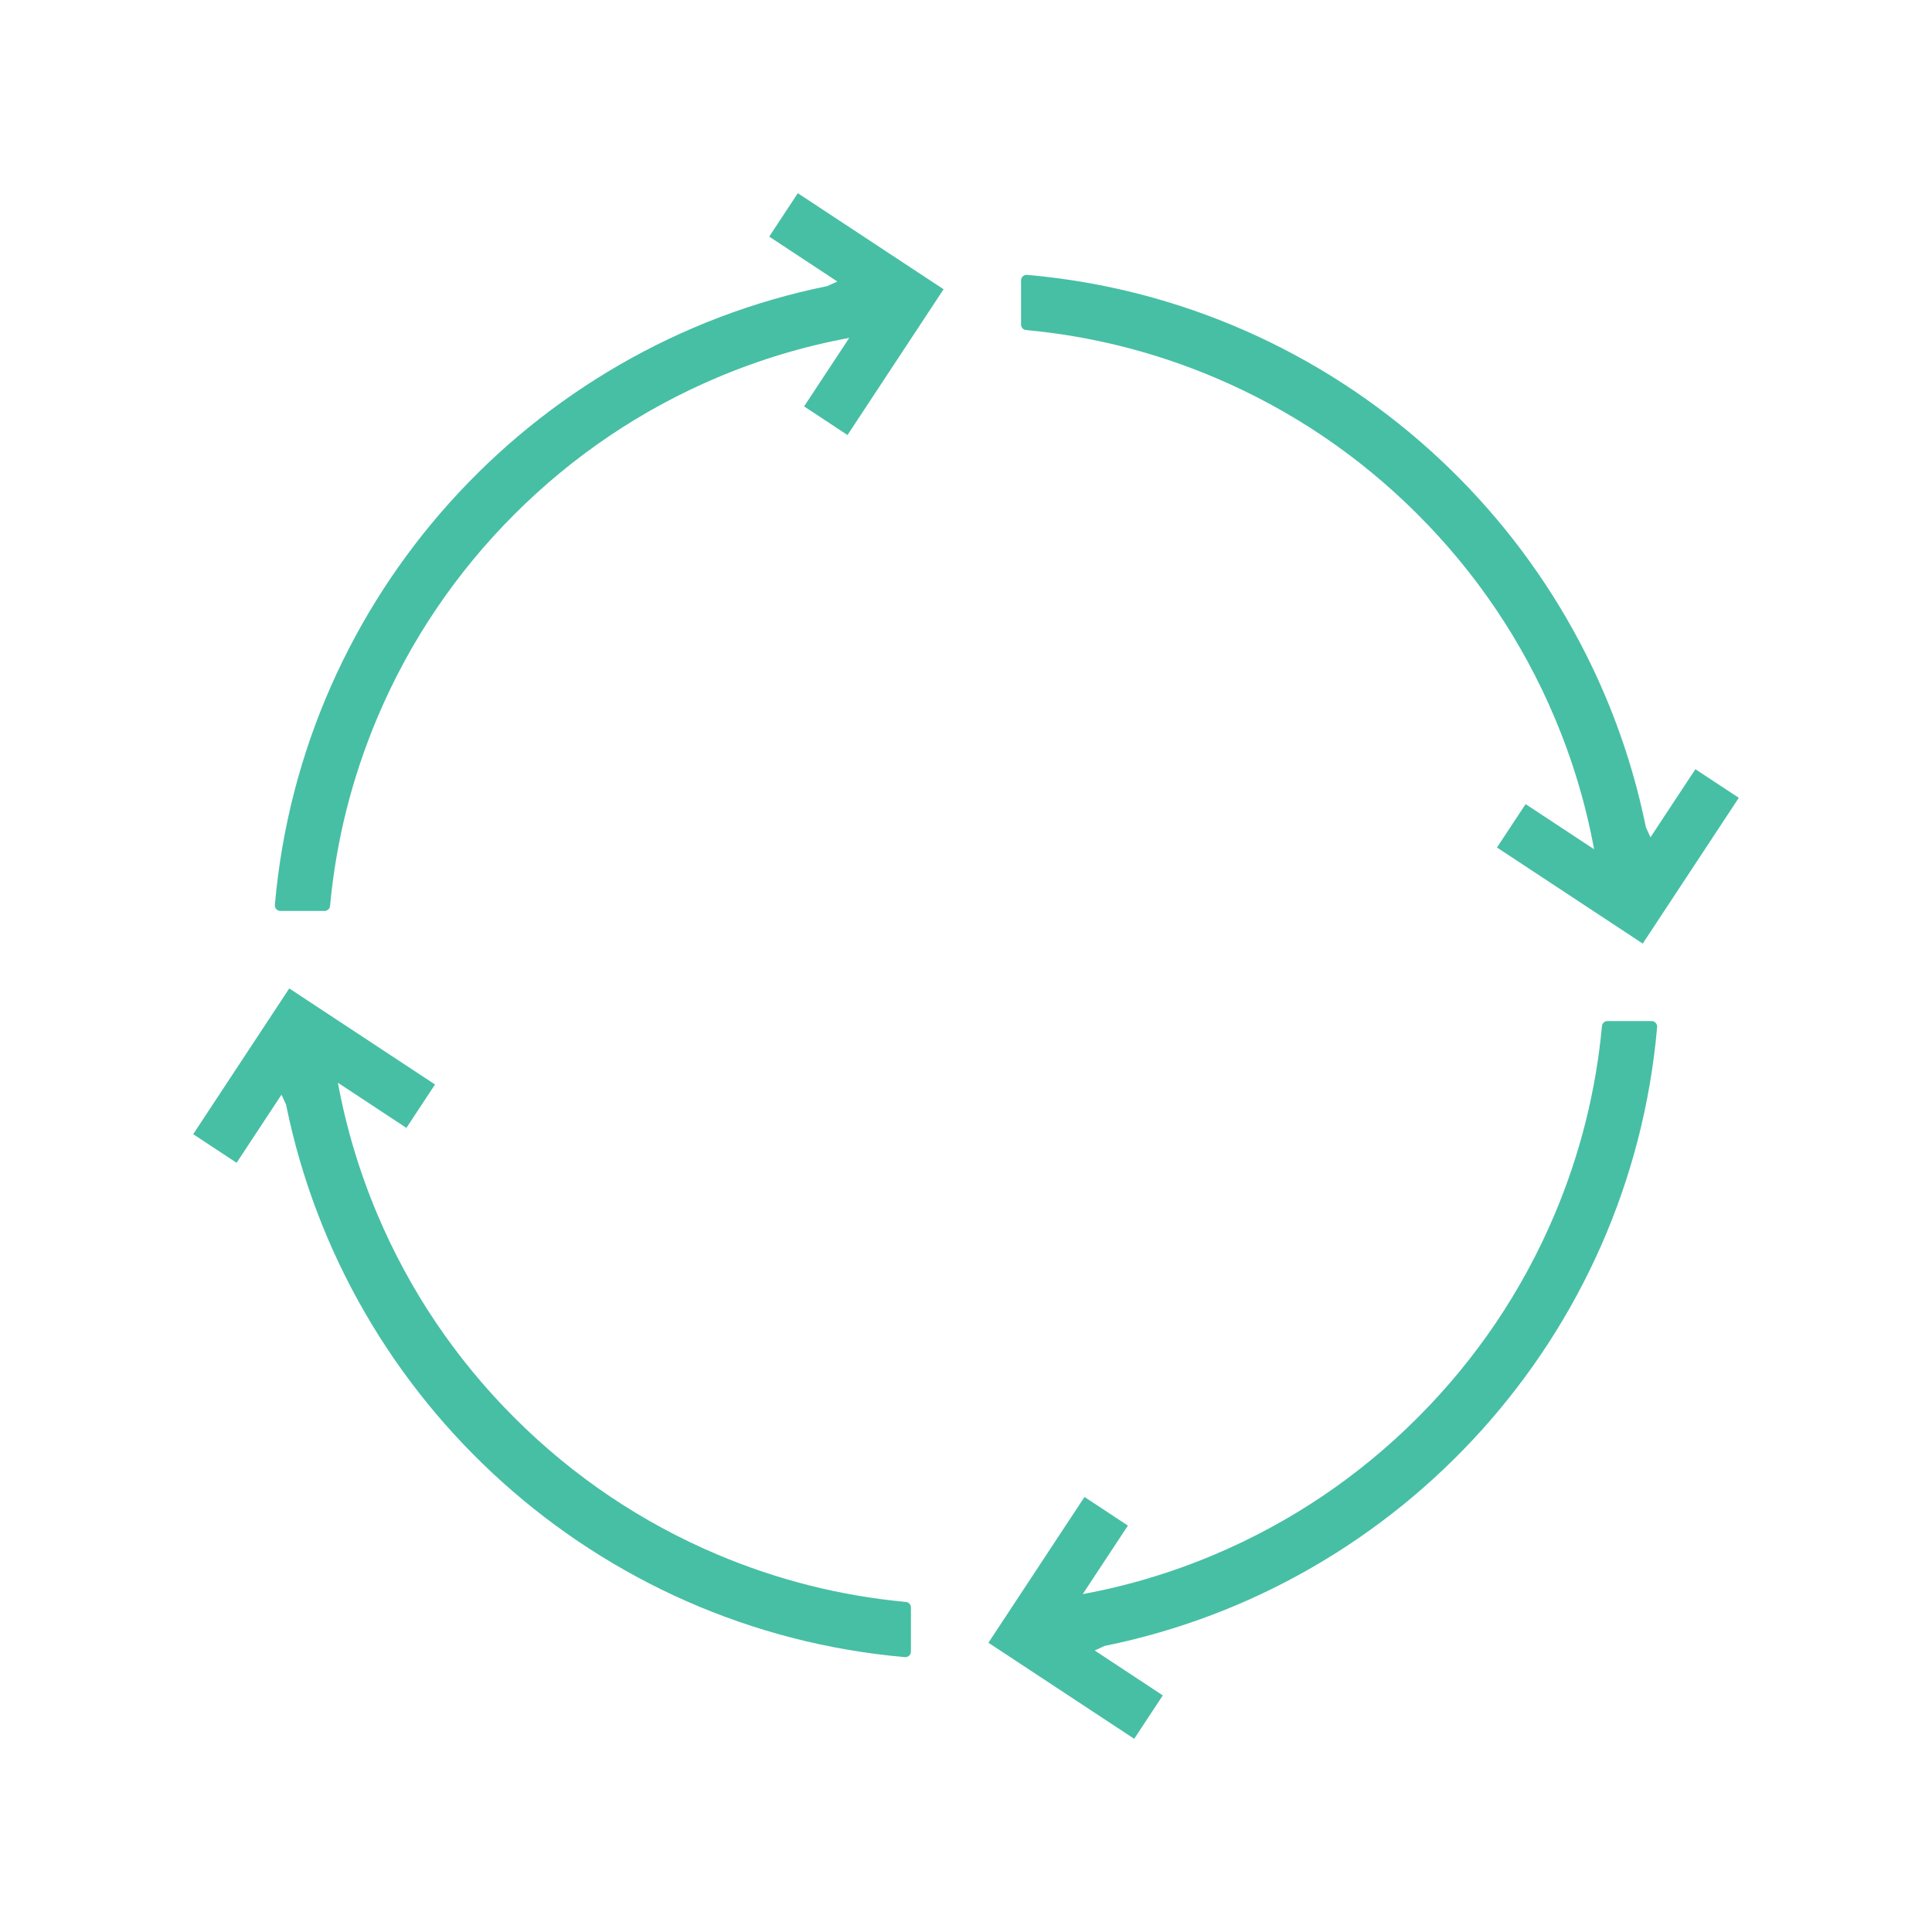
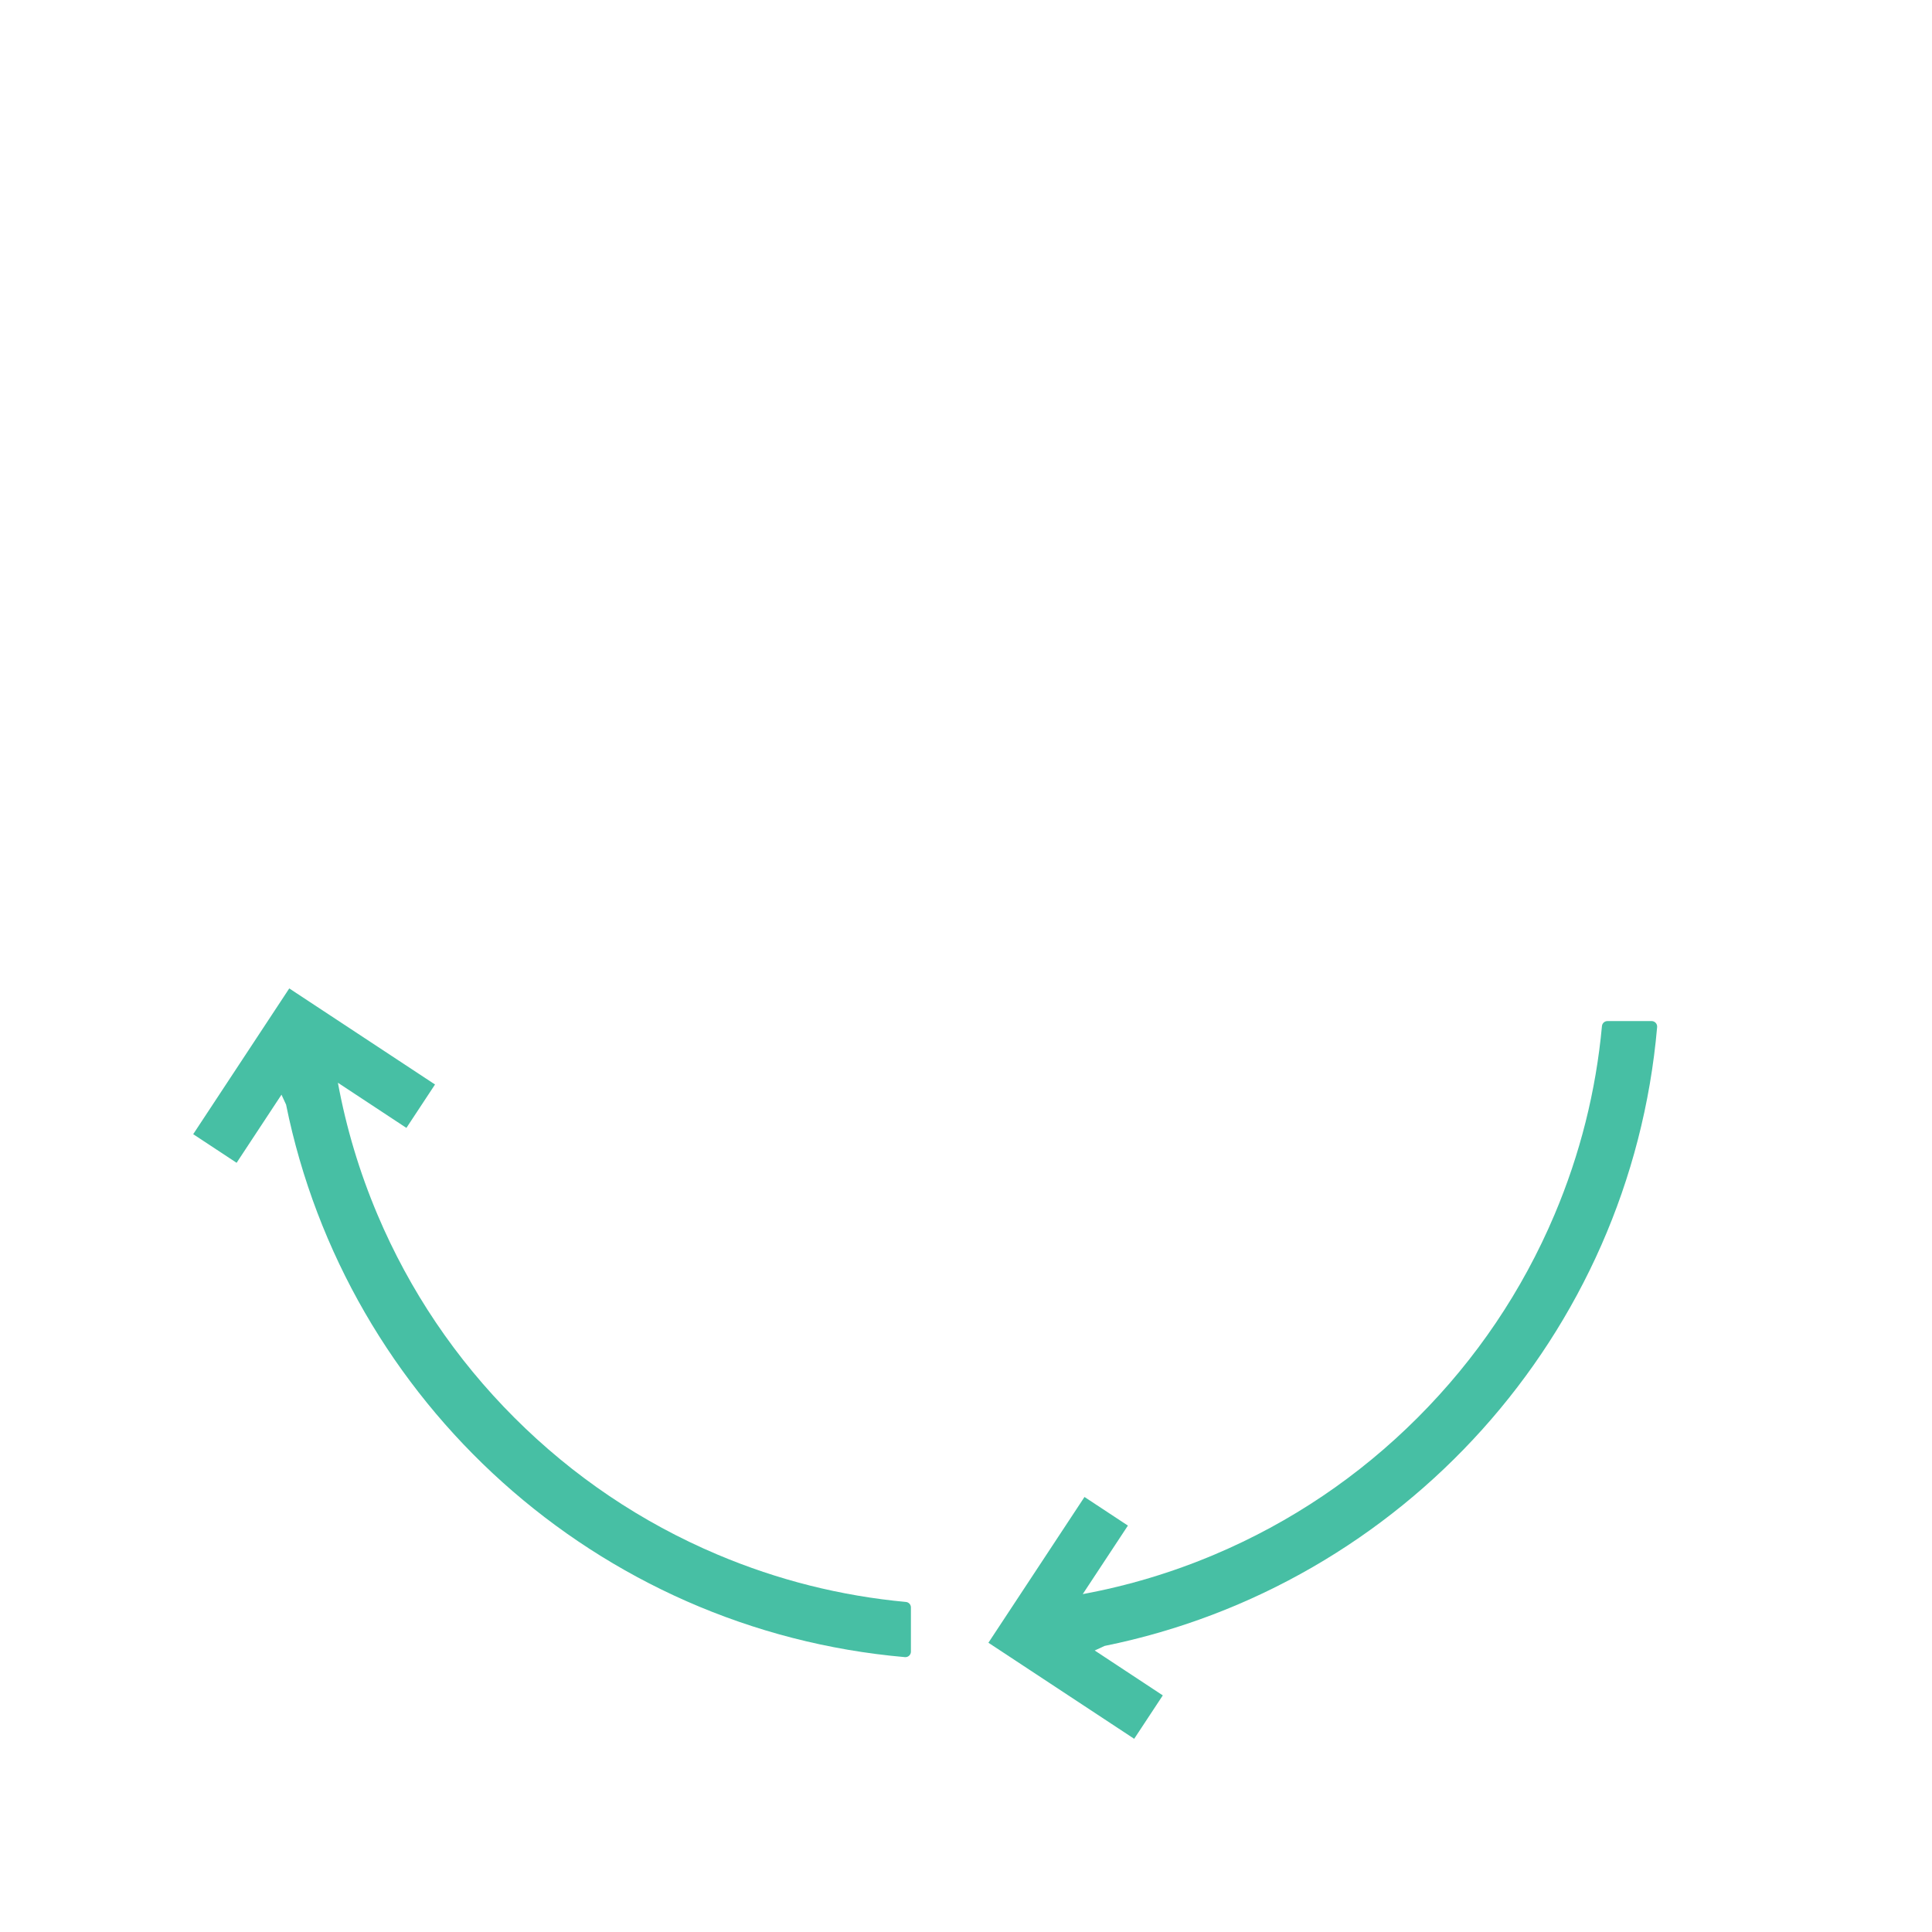
<svg xmlns="http://www.w3.org/2000/svg" width="500" zoomAndPan="magnify" viewBox="0 0 375 375" height="500" preserveAspectRatio="xMidYMid meet" version="1.0">
  <defs>
    <clipPath id="05a7132f02">
      <path d="M 37.5 191 L 177 191 L 177 322 L 37.5 322 Z M 37.5 191 " clip-rule="nonzero" />
    </clipPath>
    <clipPath id="7f725ba107">
      <path d="M 191 198 L 322 198 L 322 337.5 L 191 337.5 Z M 191 198 " clip-rule="nonzero" />
    </clipPath>
    <clipPath id="00f2fd6f23">
      <path d="M 198 53 L 337.5 53 L 337.5 184 L 198 184 Z M 198 53 " clip-rule="nonzero" />
    </clipPath>
    <clipPath id="9f7a949d8d">
      <path d="M 53 37.5 L 184 37.5 L 184 177 L 53 177 Z M 53 37.5 " clip-rule="nonzero" />
    </clipPath>
  </defs>
  <g clip-path="url(#05a7132f02)">
    <path fill="#47bfa4" d="M 175.836 310.938 C 163.211 309.766 150.949 306.688 139.246 301.734 C 124.484 295.492 111.227 286.551 99.836 275.164 C 88.449 263.773 79.508 250.516 73.266 235.754 C 69.766 227.48 67.203 218.926 65.586 210.16 L 78.883 218.926 L 84.438 210.5 L 56.145 191.852 L 37.5 220.145 L 45.926 225.699 L 54.637 212.477 C 54.941 213.141 55.234 213.781 55.527 214.406 C 67.227 272.117 115.832 316.43 175.645 321.648 C 176.27 321.703 176.809 321.211 176.809 320.582 L 176.809 312 C 176.809 311.445 176.387 310.988 175.836 310.938 " fill-opacity="1" fill-rule="nonzero" />
  </g>
  <g clip-path="url(#7f725ba107)">
    <path fill="#47bfa4" d="M 310.938 199.164 C 309.77 211.785 306.688 224.051 301.734 235.754 C 295.492 250.512 286.551 263.773 275.164 275.164 C 263.777 286.551 250.516 295.492 235.754 301.734 C 227.48 305.234 218.926 307.797 210.16 309.414 L 218.926 296.117 L 210.5 290.562 L 191.852 318.855 L 220.145 337.5 L 225.699 329.074 L 212.48 320.359 C 213.141 320.059 213.781 319.762 214.406 319.473 C 272.117 307.77 316.434 259.164 321.648 199.355 C 321.703 198.73 321.211 198.191 320.582 198.191 L 312 198.191 C 311.445 198.191 310.988 198.613 310.938 199.164 " fill-opacity="1" fill-rule="nonzero" />
  </g>
  <g clip-path="url(#00f2fd6f23)">
-     <path fill="#47bfa4" d="M 199.164 64.062 C 211.785 65.234 224.051 68.312 235.754 73.266 C 250.516 79.508 263.773 88.449 275.164 99.836 C 286.551 111.227 295.492 124.484 301.734 139.246 C 305.234 147.52 307.797 156.078 309.414 164.84 L 296.117 156.078 L 290.562 164.5 L 318.855 183.148 L 337.5 154.855 L 329.074 149.305 L 320.359 162.52 C 320.059 161.863 319.762 161.219 319.473 160.594 C 307.77 102.883 259.164 58.57 199.355 53.352 C 198.73 53.297 198.188 53.789 198.188 54.418 L 198.188 63 C 198.188 63.555 198.613 64.016 199.164 64.062 " fill-opacity="1" fill-rule="nonzero" />
-   </g>
+     </g>
  <g clip-path="url(#9f7a949d8d)">
-     <path fill="#47bfa4" d="M 64.062 175.836 C 65.234 163.215 68.316 150.949 73.266 139.246 C 79.508 124.484 88.449 111.227 99.836 99.836 C 111.227 88.449 124.484 79.508 139.246 73.266 C 147.52 69.766 156.074 67.199 164.84 65.586 L 156.074 78.883 L 164.5 84.438 L 183.148 56.145 L 154.855 37.5 L 149.305 45.926 L 162.523 54.641 C 161.863 54.941 161.219 55.234 160.594 55.527 C 102.883 67.23 58.57 115.836 53.352 175.645 C 53.297 176.27 53.789 176.812 54.418 176.812 L 63 176.812 C 63.555 176.812 64.016 176.387 64.062 175.836 " fill-opacity="1" fill-rule="nonzero" />
-   </g>
+     </g>
</svg>